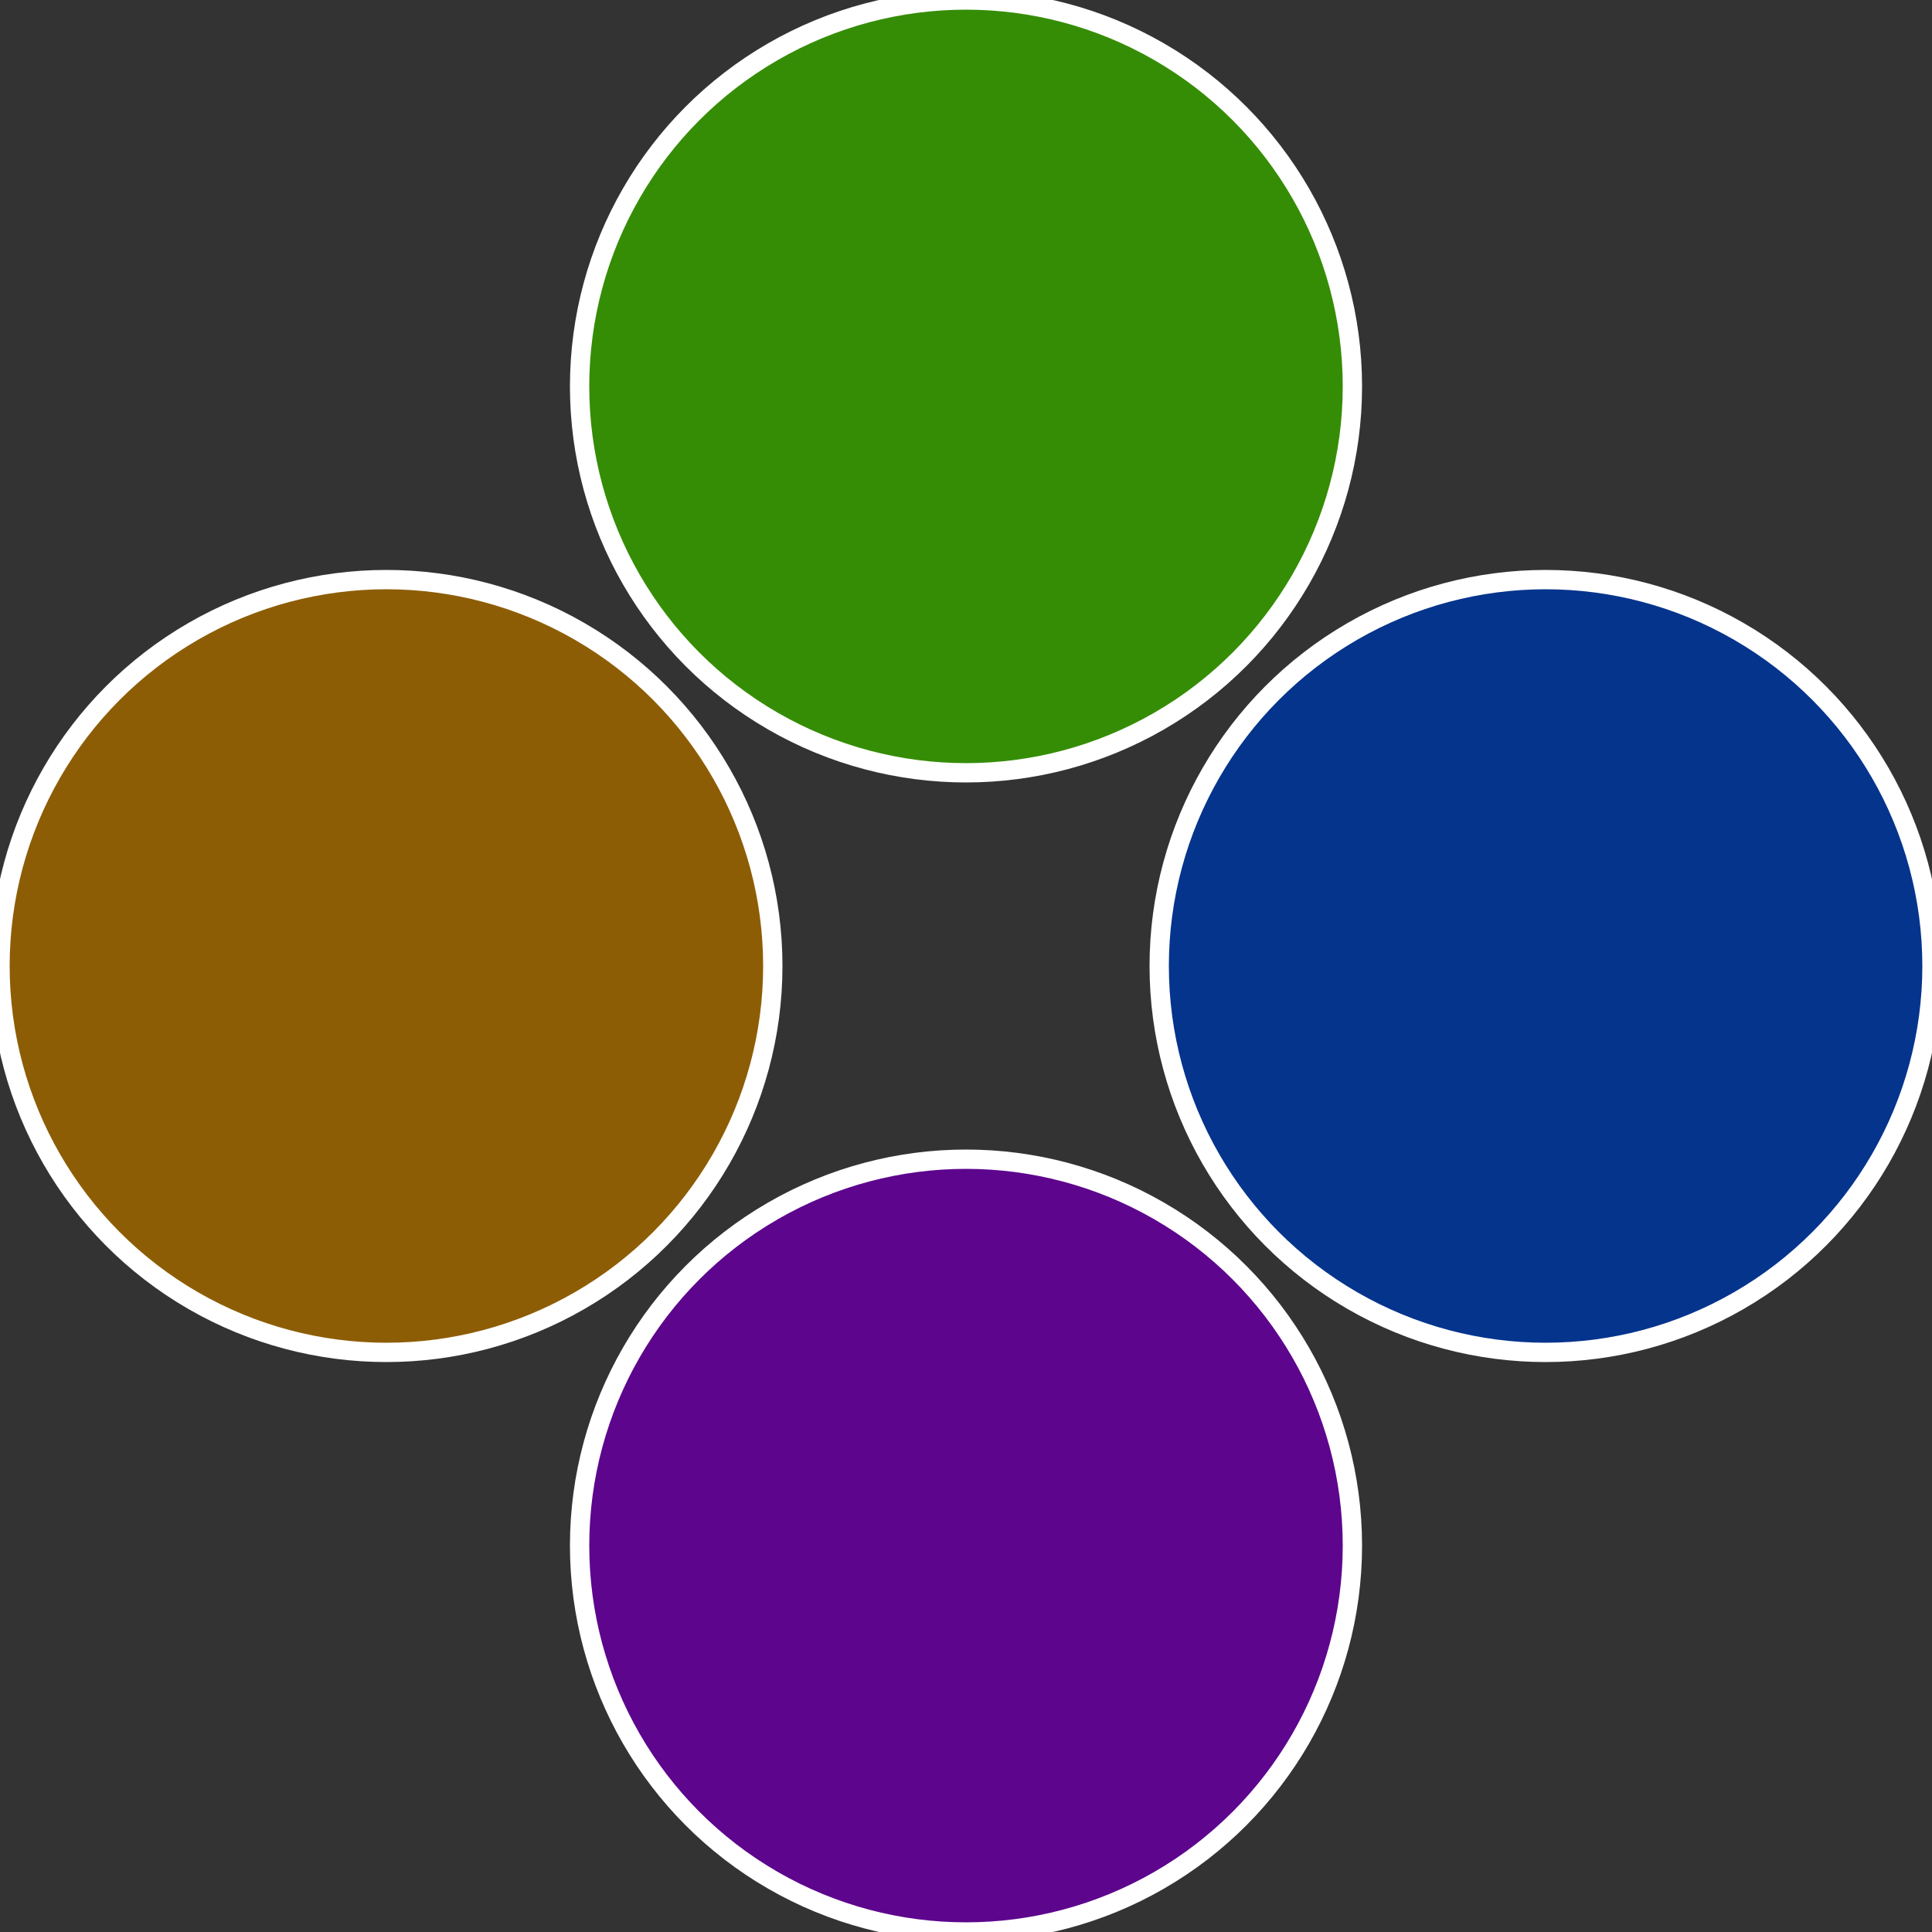
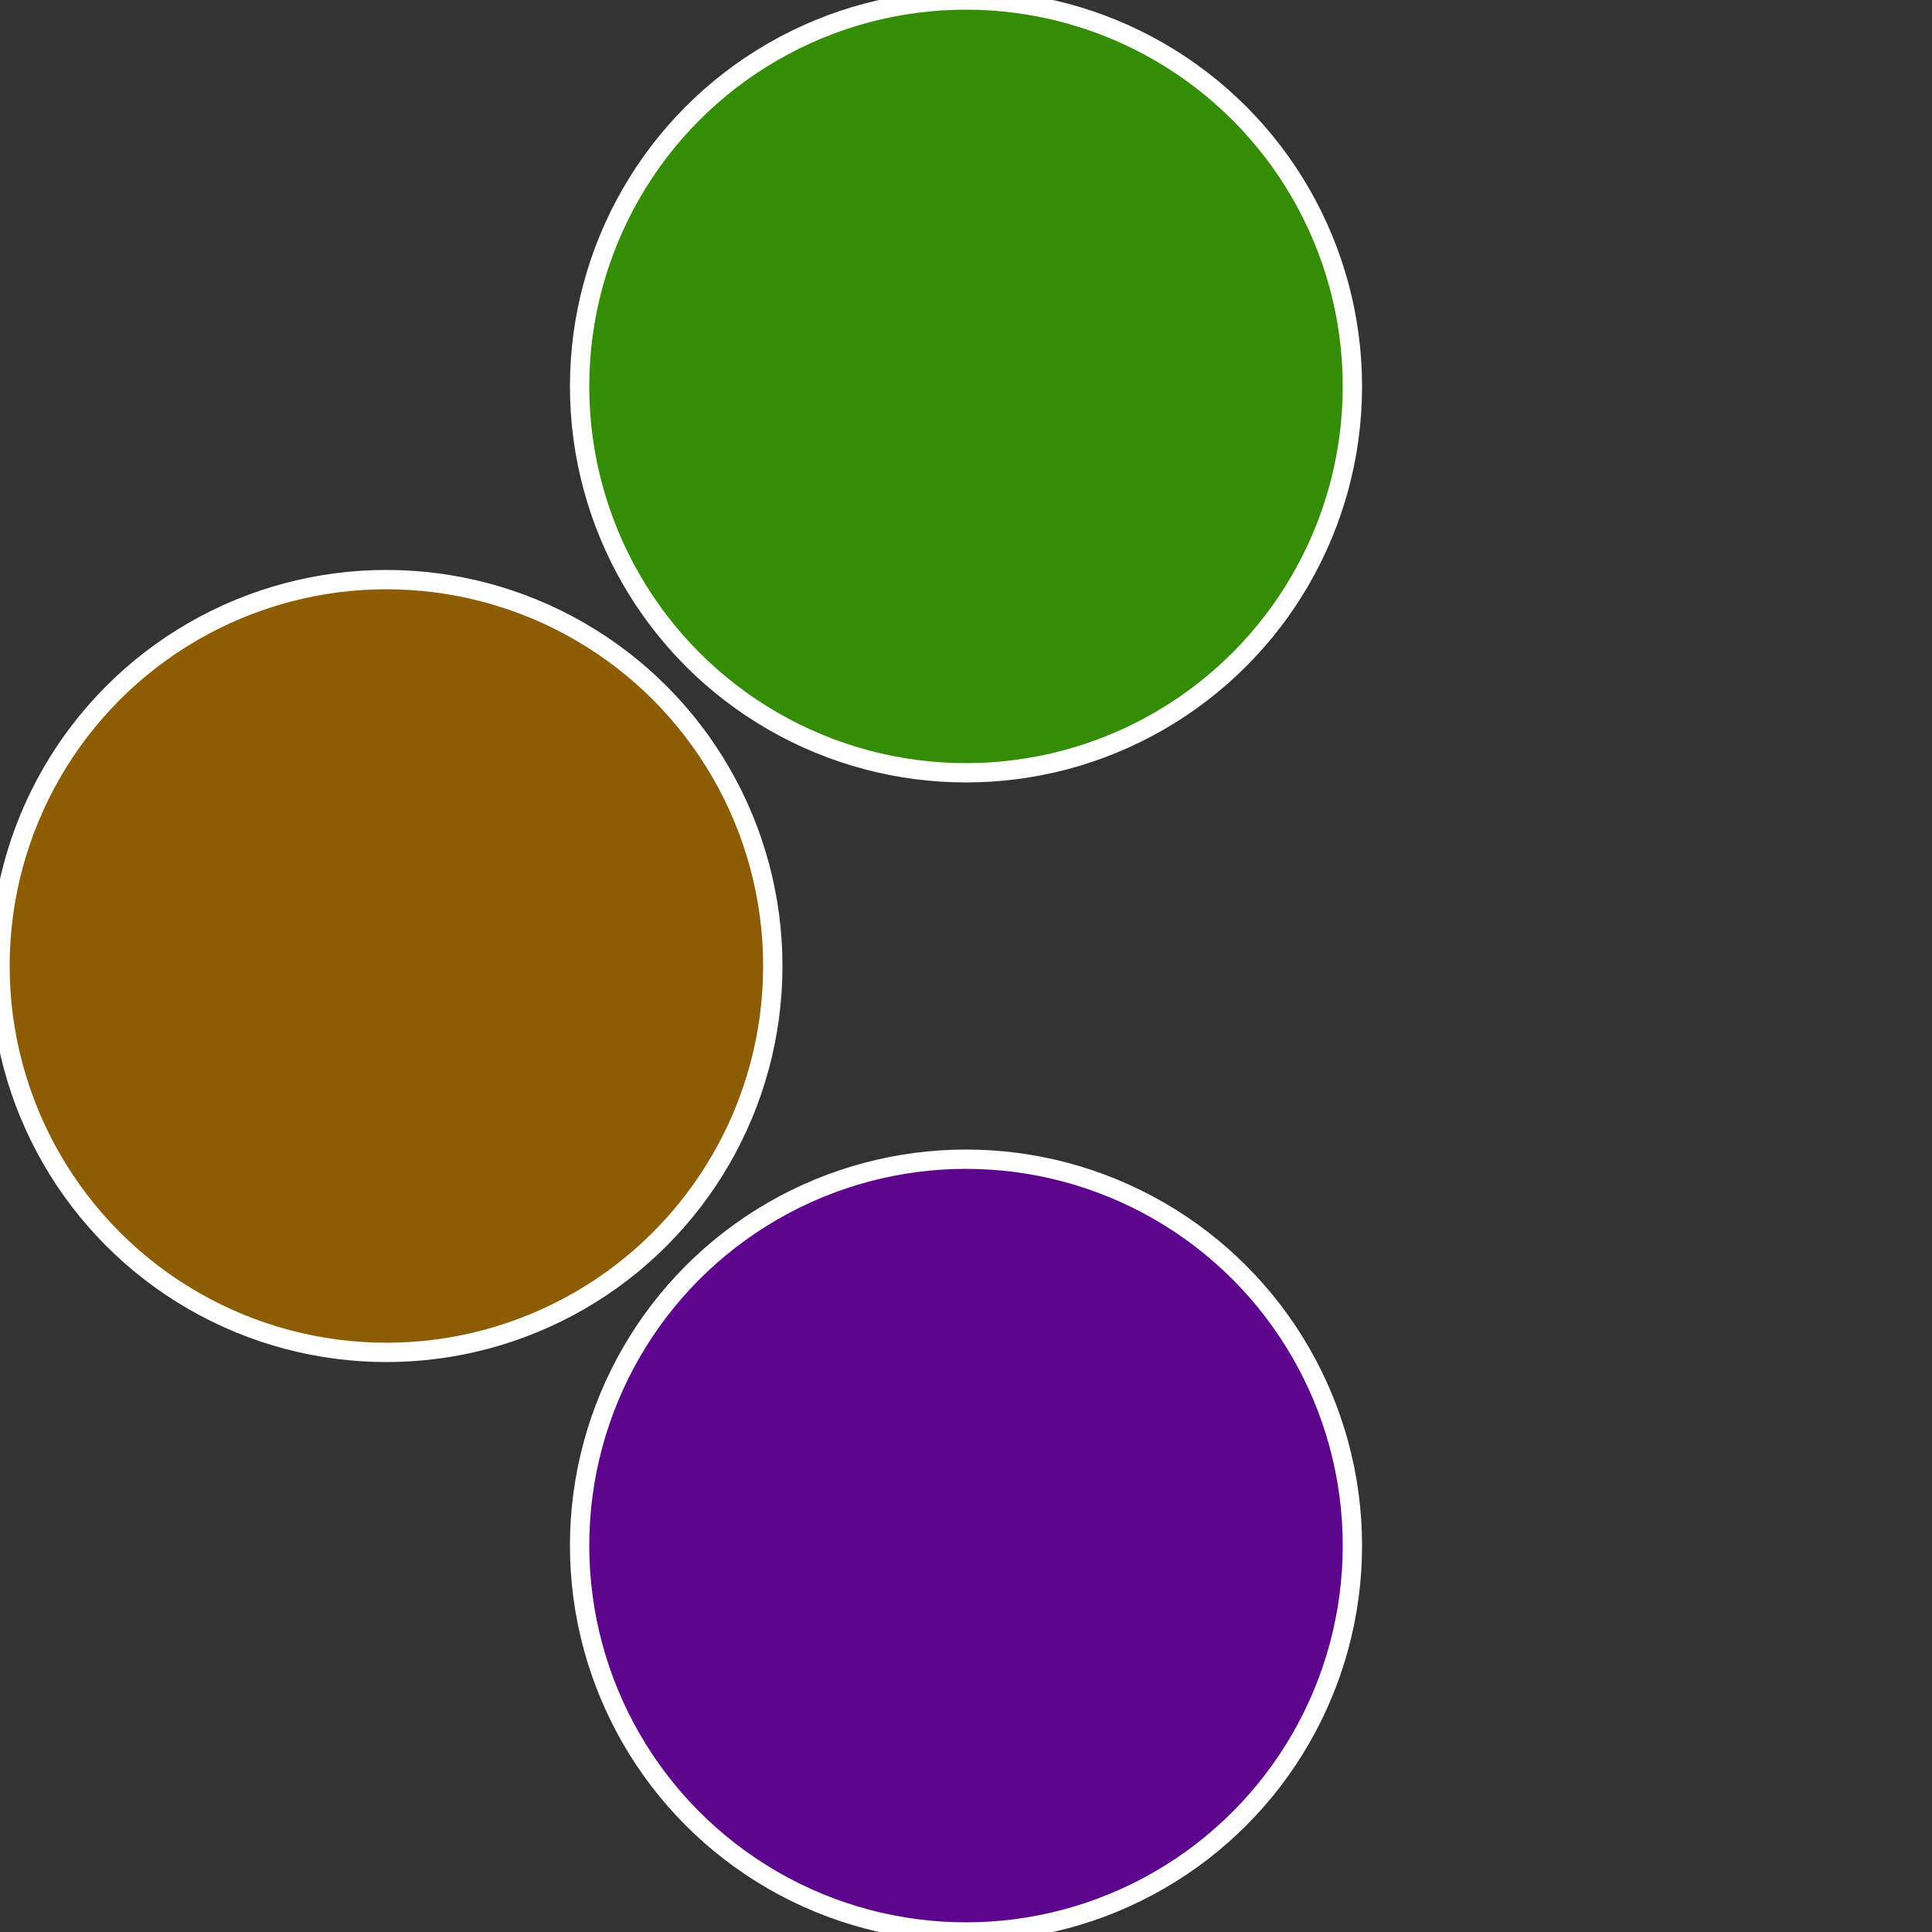
<svg xmlns="http://www.w3.org/2000/svg" width="500" height="500" viewBox="-1 -1 2 2">
  <rect x="-1" y="-1" width="2" height="2" fill="#333333" stroke="none" />
-   <circle cx="0.6" cy="0" r="0.4" fill="#05348d" stroke="#fff" stroke-width="1%" />
  <circle cx="3.6739403974421E-17" cy="0.6" r="0.4" fill="#5d058d" stroke="#fff" stroke-width="1%" />
  <circle cx="-0.6" cy="7.3478807948841E-17" r="0.4" fill="#8d5d05" stroke="#fff" stroke-width="1%" />
  <circle cx="-1.1021821192326E-16" cy="-0.6" r="0.4" fill="#358d05" stroke="#fff" stroke-width="1%" />
</svg>